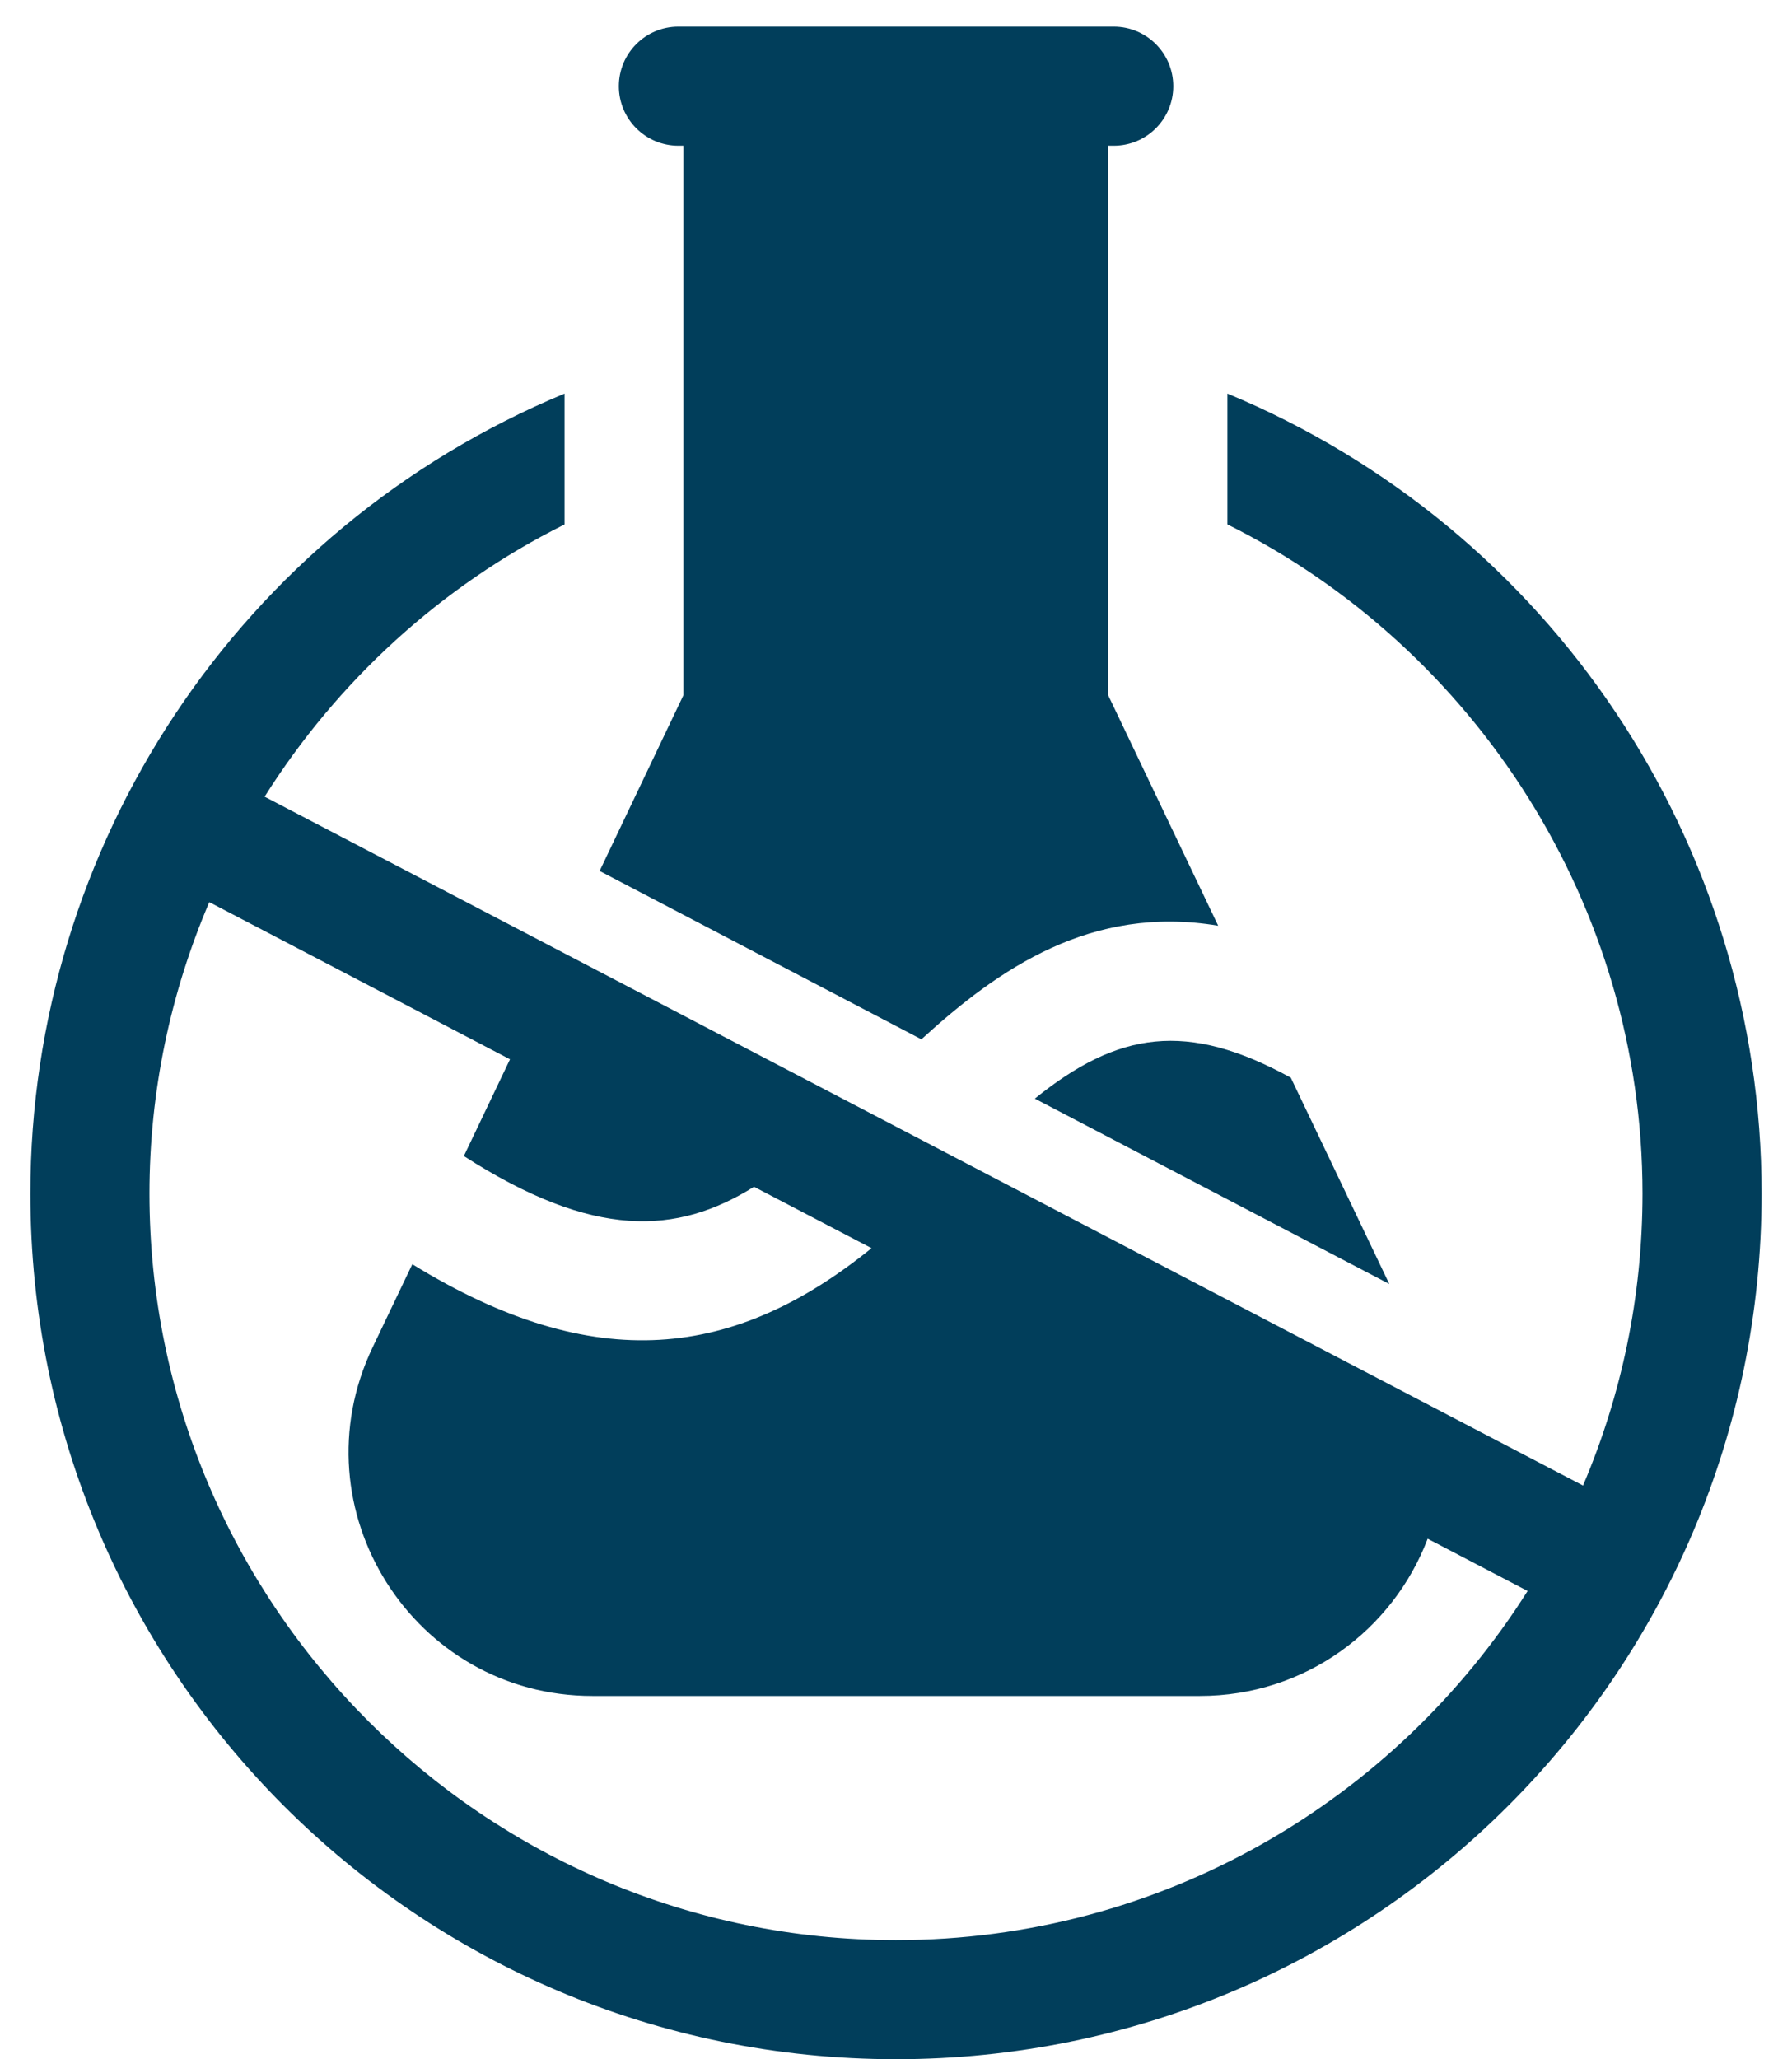
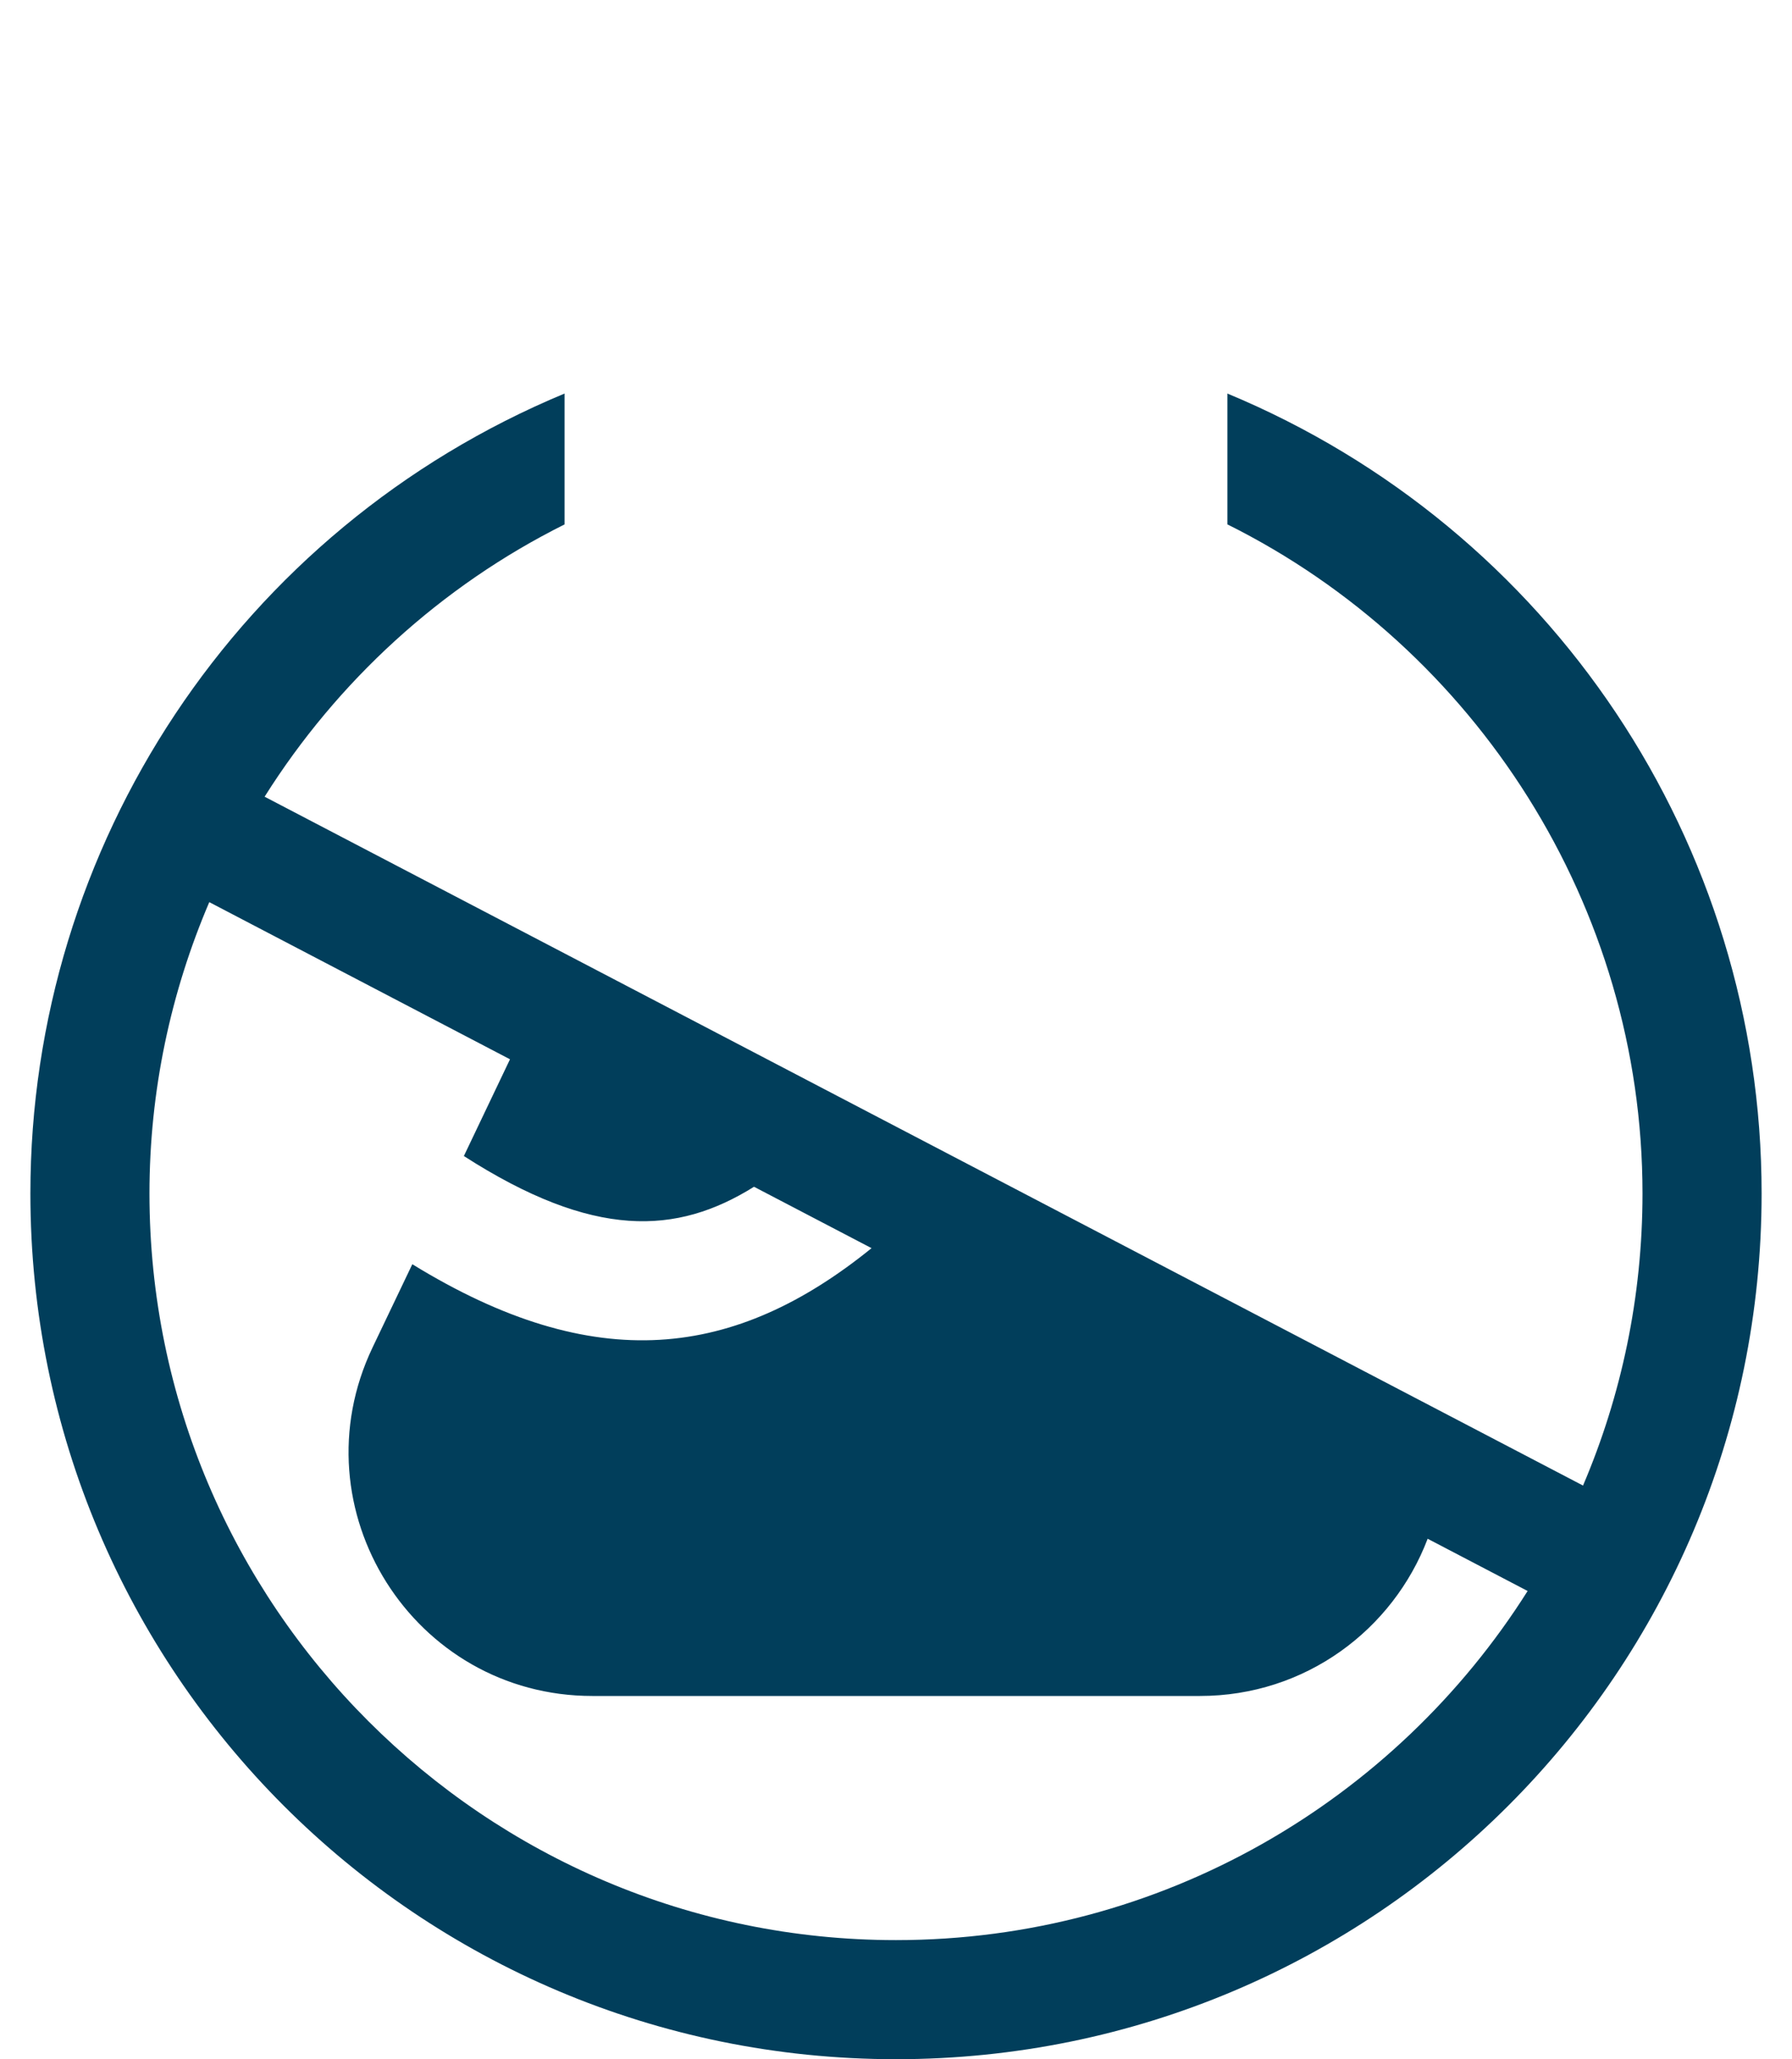
<svg xmlns="http://www.w3.org/2000/svg" width="47" height="54" viewBox="0 0 47 54" fill="none">
  <path d="M32.192 10.32V13.751C38.709 16.996 43.079 23.758 43.079 31.296C43.079 34.013 42.523 36.602 41.519 38.956L6.94 20.892C8.846 17.866 11.561 15.371 14.807 13.752V10.32C6.257 13.877 0.797 22.187 0.797 31.296C0.797 43.845 10.951 53.999 23.5 53.999C36.048 53.999 46.203 43.844 46.203 31.296C46.203 22.125 40.688 13.853 32.192 10.32ZM23.5 50.876C12.703 50.876 3.92 42.093 3.92 31.296C3.92 28.612 4.477 26.024 5.489 23.657L13.376 27.778L12.166 30.315C15.571 32.502 17.751 32.385 19.776 31.121L22.859 32.731C19.284 35.624 15.62 36.106 10.814 33.152L9.771 35.336C7.751 39.571 10.839 44.474 15.538 44.474H31.47C34.235 44.474 36.536 42.74 37.444 40.351L40.066 41.721C36.595 47.217 30.467 50.876 23.5 50.876Z" fill="#013E5B" />
-   <path d="M15.727 22.84L24.166 27.254C26.196 25.401 28.623 23.718 31.95 24.276L29.064 18.23V3.822H29.211C30.073 3.822 30.772 3.123 30.772 2.261C30.772 1.398 30.073 0.699 29.211 0.699H17.792C16.93 0.699 16.231 1.398 16.231 2.261C16.231 3.123 16.93 3.822 17.792 3.822H17.925V18.23L15.727 22.84Z" fill="#013E5B" />
-   <path d="M27.141 28.809L36.438 33.67L33.855 28.26C31.129 26.765 29.326 27.046 27.141 28.809Z" fill="#013E5B" />
</svg>